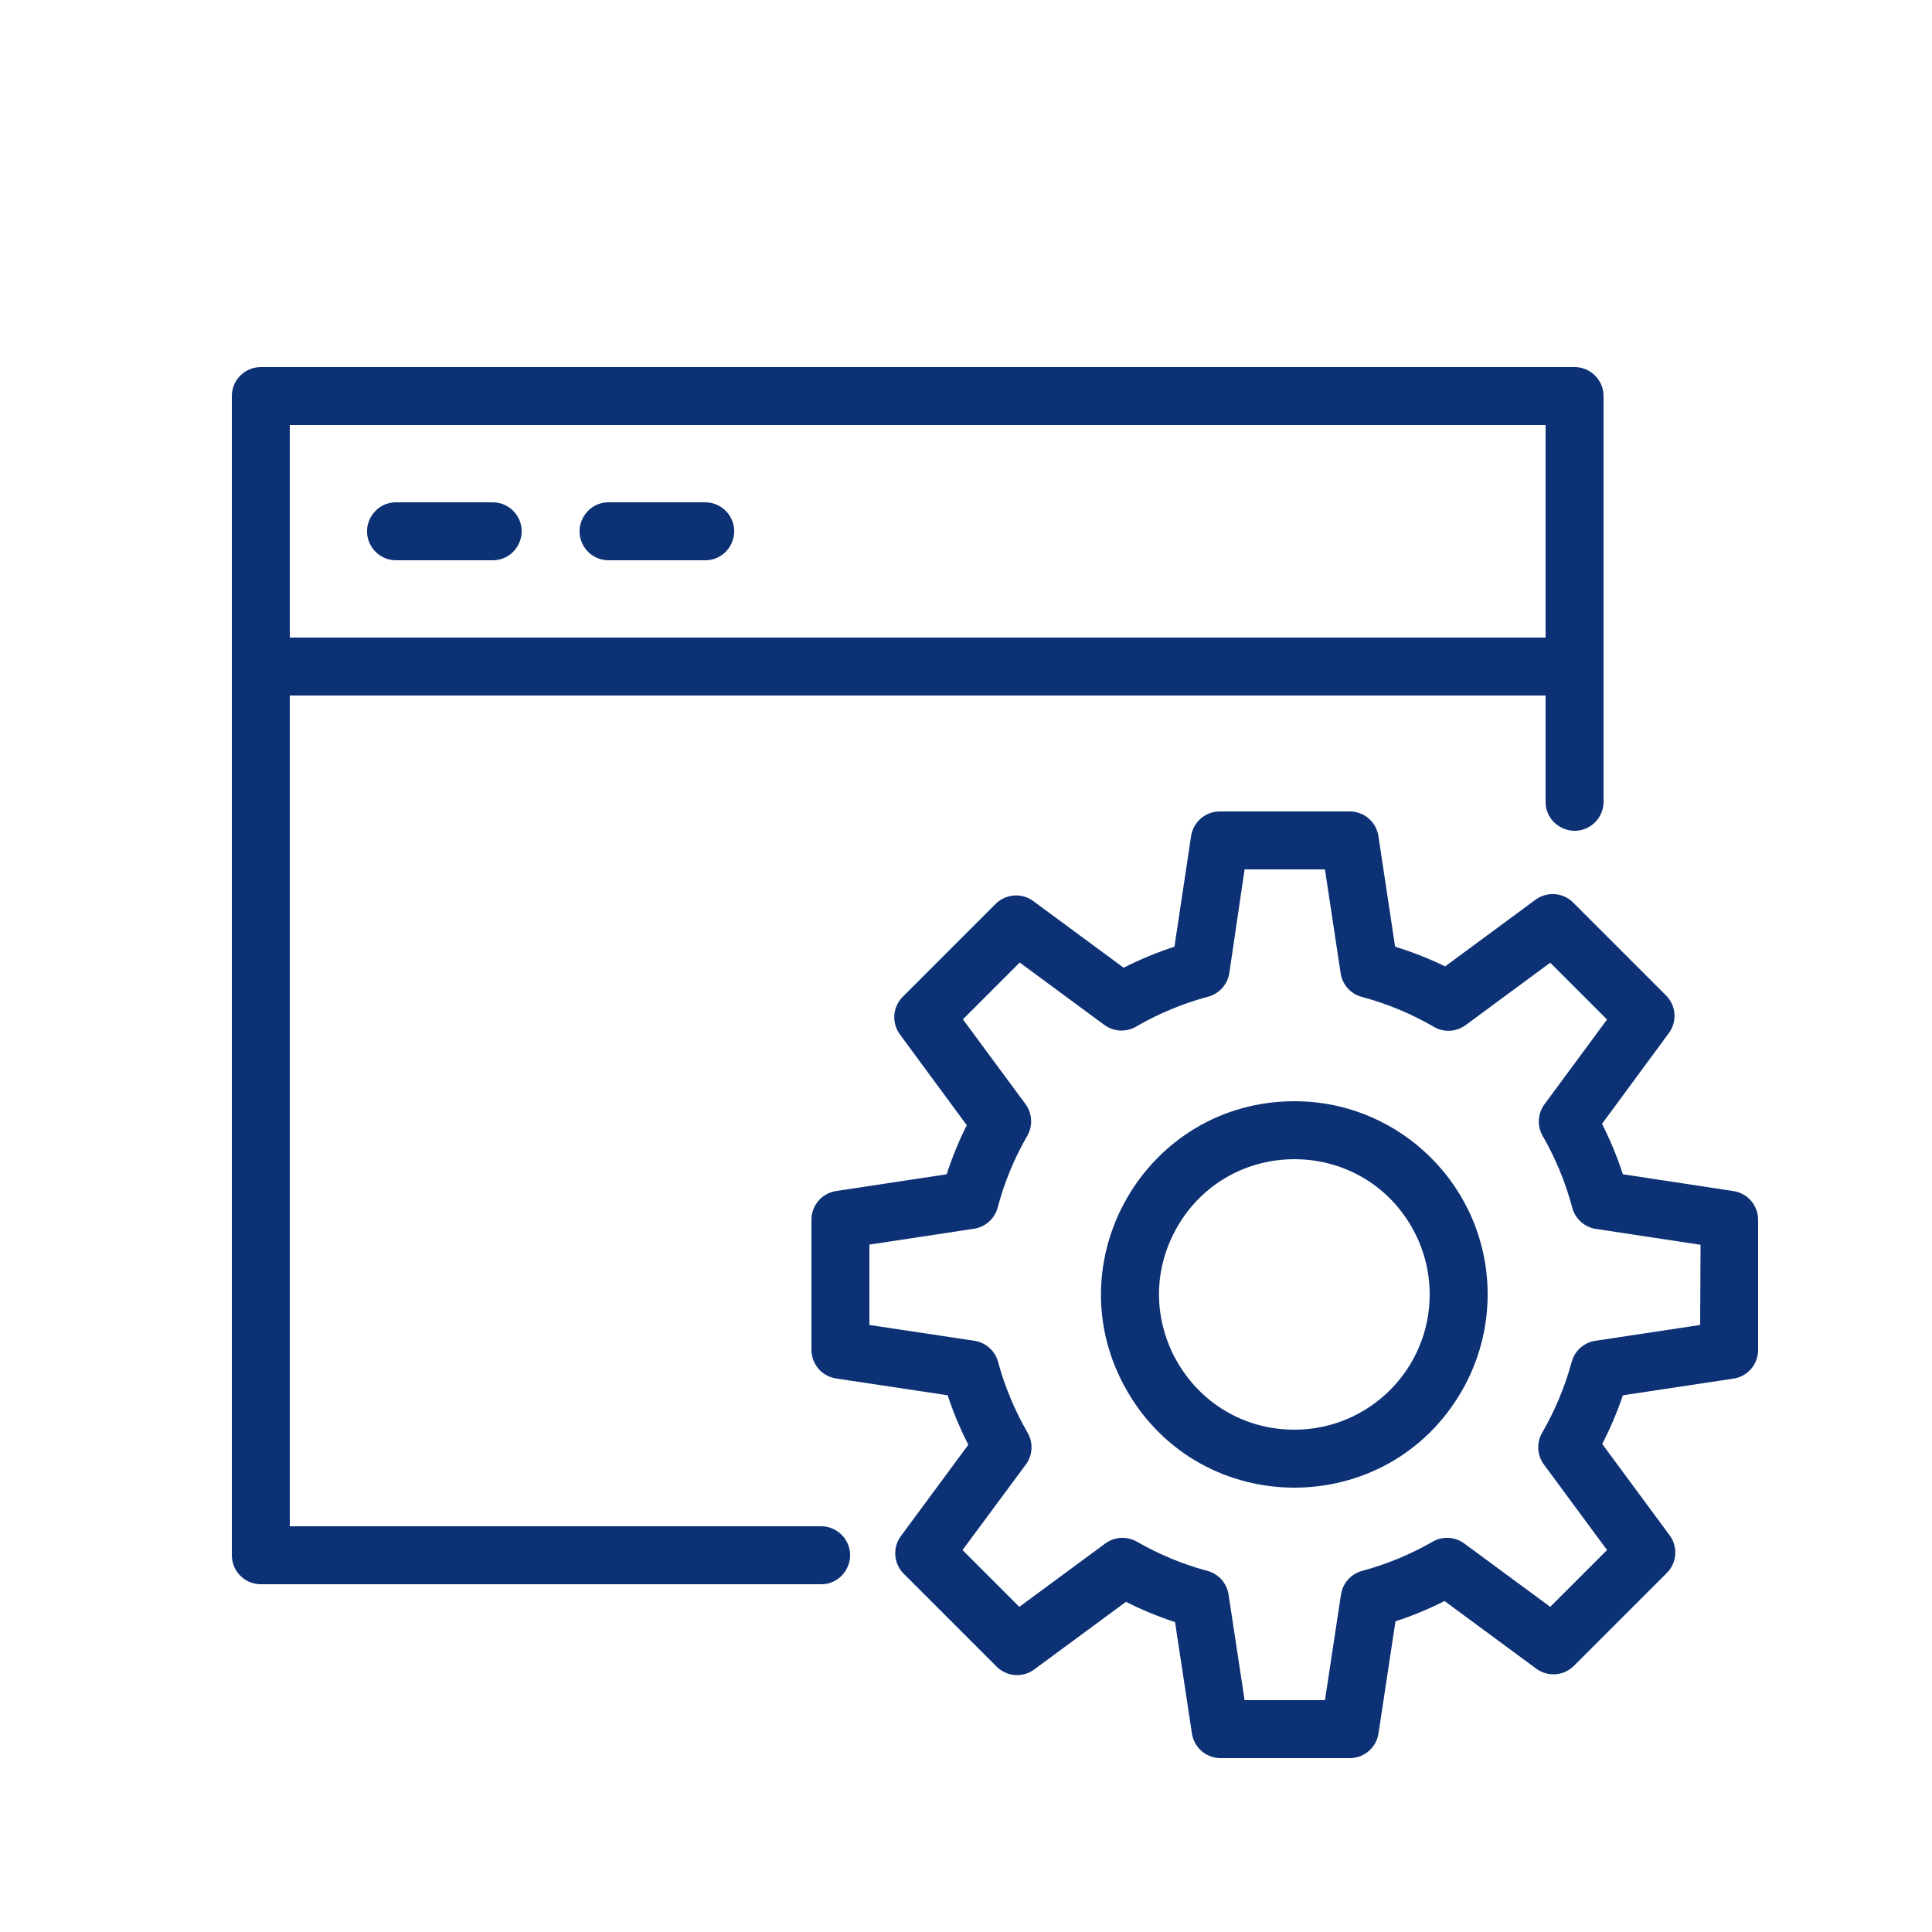
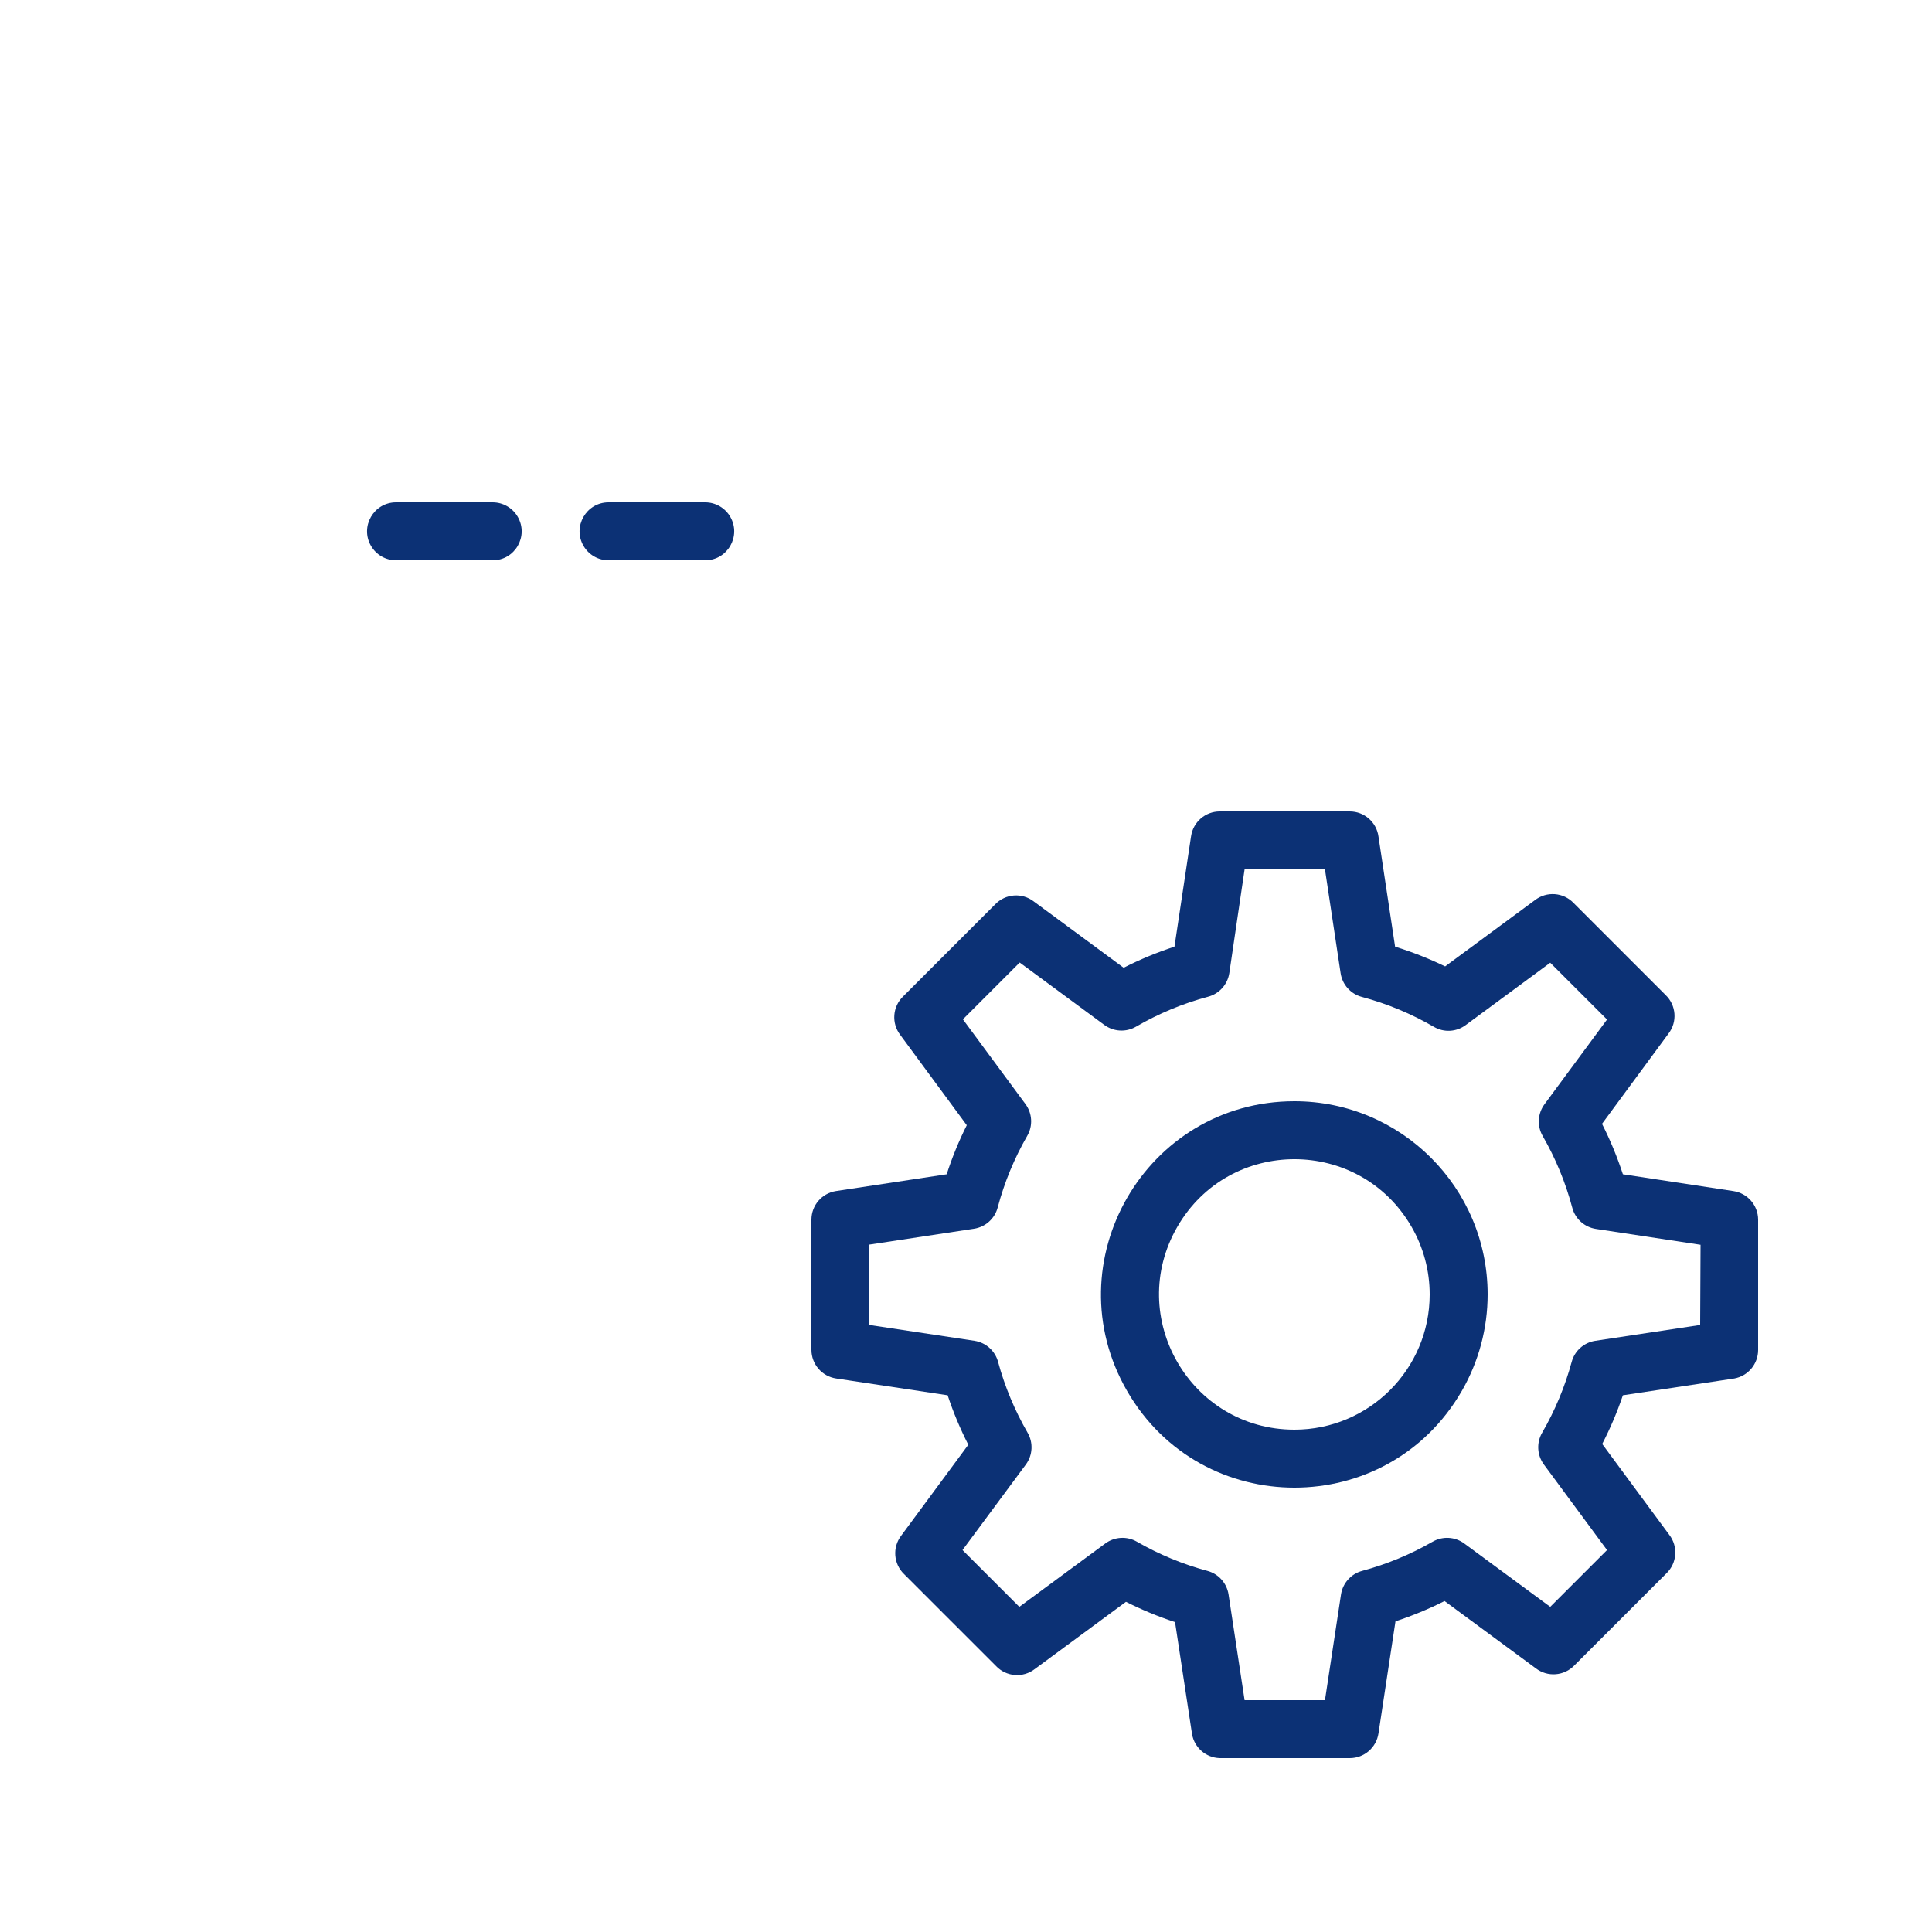
<svg xmlns="http://www.w3.org/2000/svg" viewBox="1950 2450 100 100" width="100" height="100" data-guides="{&quot;vertical&quot;:[],&quot;horizontal&quot;:[]}">
-   <path fill="#0c3175" stroke="none" fill-opacity="1" stroke-width="1" stroke-opacity="1" color="rgb(51, 51, 51)" fill-rule="evenodd" font-size-adjust="none" id="tSvg4e33fe01c6" title="Path 1" d="M 1992.5 2529 C 1983.333 2529 1974.167 2529 1965 2529C 1965 2514.667 1965 2500.333 1965 2486C 1986.667 2486 2008.333 2486 2030 2486C 2030 2487.833 2030 2489.667 2030 2491.5C 2030 2492.655 2031.25 2493.376 2032.25 2492.799C 2032.714 2492.531 2033 2492.036 2033 2491.5C 2033 2484.5 2033 2477.5 2033 2470.5C 2033 2469.672 2032.328 2469 2031.5 2469C 2008.833 2469 1986.167 2469 1963.5 2469C 1962.672 2469 1962 2469.672 1962 2470.5C 1962 2490.5 1962 2510.5 1962 2530.5C 1962 2531.328 1962.672 2532 1963.5 2532C 1973.167 2532 1982.833 2532 1992.5 2532C 1993.655 2532 1994.376 2530.75 1993.799 2529.75C 1993.531 2529.286 1993.036 2529 1992.5 2529ZM 2030 2472 C 2030 2475.667 2030 2479.333 2030 2483C 2008.333 2483 1986.667 2483 1965 2483C 1965 2479.333 1965 2475.667 1965 2472C 1986.667 2472 2008.333 2472 2030 2472Z" />
  <path fill="#0c3175" stroke="none" fill-opacity="1" stroke-width="1" stroke-opacity="1" color="rgb(51, 51, 51)" fill-rule="evenodd" font-size-adjust="none" id="tSvg4c5d914d73" title="Path 2" d="M 1970.5 2479 C 1972.167 2479 1973.833 2479 1975.5 2479C 1976.655 2479 1977.376 2477.75 1976.799 2476.75C 1976.531 2476.286 1976.036 2476 1975.5 2476C 1973.833 2476 1972.167 2476 1970.5 2476C 1969.345 2476 1968.624 2477.25 1969.201 2478.25C 1969.469 2478.714 1969.964 2479 1970.5 2479ZM 1981.5 2479 C 1983.167 2479 1984.833 2479 1986.5 2479C 1987.655 2479 1988.376 2477.75 1987.799 2476.75C 1987.531 2476.286 1987.036 2476 1986.5 2476C 1984.833 2476 1983.167 2476 1981.5 2476C 1980.345 2476 1979.624 2477.25 1980.201 2478.25C 1980.469 2478.714 1980.964 2479 1981.5 2479ZM 2017 2507 C 2009.302 2507 2004.491 2515.333 2008.34 2522C 2012.189 2528.667 2021.811 2528.667 2025.66 2522C 2026.538 2520.48 2027 2518.755 2027 2517C 2027 2511.477 2022.523 2507 2017 2507ZM 2017 2524 C 2011.611 2524 2008.244 2518.167 2010.938 2513.5C 2013.632 2508.833 2020.368 2508.833 2023.062 2513.5C 2023.677 2514.564 2024 2515.771 2024 2517C 2024 2520.866 2020.866 2524 2017 2524Z" />
  <path fill="#0c3175" stroke="none" fill-opacity="1" stroke-width="1" stroke-opacity="1" color="rgb(51, 51, 51)" fill-rule="evenodd" font-size-adjust="none" id="tSvgbbac4eed0f" title="Path 3" d="M 2039.72 2511.65 C 2037.813 2511.36 2035.907 2511.07 2034 2510.78C 2033.708 2509.883 2033.347 2509.011 2032.92 2508.17C 2034.067 2506.613 2035.213 2505.057 2036.36 2503.5C 2036.829 2502.893 2036.764 2502.03 2036.21 2501.5C 2034.623 2499.913 2033.037 2498.327 2031.45 2496.74C 2030.92 2496.186 2030.057 2496.121 2029.45 2496.59C 2027.9 2497.733 2026.35 2498.877 2024.8 2500.02C 2023.964 2499.615 2023.098 2499.274 2022.21 2499C 2021.923 2497.1 2021.637 2495.2 2021.35 2493.3C 2021.25 2492.558 2020.619 2492.003 2019.87 2492C 2017.623 2492 2015.377 2492 2013.13 2492C 2012.388 2492.002 2011.759 2492.546 2011.65 2493.28C 2011.363 2495.187 2011.077 2497.093 2010.79 2499C 2009.886 2499.295 2009.007 2499.659 2008.16 2500.09C 2006.61 2498.947 2005.06 2497.803 2003.51 2496.66C 2002.903 2496.191 2002.04 2496.256 2001.51 2496.81C 1999.923 2498.397 1998.337 2499.983 1996.75 2501.57C 1996.196 2502.1 1996.131 2502.963 1996.6 2503.57C 1997.747 2505.127 1998.893 2506.683 2000.04 2508.24C 1999.63 2509.059 1999.282 2509.908 1999 2510.78C 1997.087 2511.07 1995.173 2511.36 1993.26 2511.65C 1992.534 2511.768 1992 2512.394 1992 2513.13C 1992 2515.377 1992 2517.623 1992 2519.87C 1992.002 2520.612 1992.546 2521.241 1993.28 2521.35C 1995.203 2521.64 1997.127 2521.93 1999.05 2522.22C 1999.341 2523.099 1999.699 2523.955 2000.12 2524.78C 1998.963 2526.347 1997.807 2527.913 1996.65 2529.48C 1996.181 2530.087 1996.246 2530.95 1996.8 2531.48C 1998.387 2533.067 1999.973 2534.653 2001.56 2536.24C 2002.09 2536.794 2002.953 2536.859 2003.56 2536.39C 2005.133 2535.23 2006.707 2534.07 2008.28 2532.91C 2009.099 2533.323 2009.948 2533.674 2010.82 2533.96C 2011.113 2535.893 2011.407 2537.827 2011.7 2539.76C 2011.823 2540.46 2012.42 2540.978 2013.13 2541C 2015.377 2541 2017.623 2541 2019.87 2541C 2020.612 2540.998 2021.241 2540.454 2021.35 2539.72C 2021.643 2537.787 2021.937 2535.853 2022.23 2533.92C 2023.102 2533.634 2023.951 2533.283 2024.77 2532.87C 2026.343 2534.03 2027.917 2535.19 2029.49 2536.35C 2030.097 2536.819 2030.96 2536.754 2031.49 2536.2C 2033.077 2534.613 2034.663 2533.027 2036.25 2531.44C 2036.804 2530.91 2036.869 2530.047 2036.4 2529.44C 2035.243 2527.873 2034.087 2526.307 2032.93 2524.74C 2033.35 2523.928 2033.707 2523.086 2034 2522.22C 2035.923 2521.93 2037.847 2521.64 2039.77 2521.35C 2040.484 2521.219 2041.002 2520.596 2041 2519.87C 2041 2517.623 2041 2515.377 2041 2513.13C 2040.998 2512.388 2040.454 2511.759 2039.72 2511.65C 2039.72 2511.65 2039.72 2511.65 2039.72 2511.65ZM 2038 2518.58 C 2036.19 2518.853 2034.38 2519.127 2032.57 2519.4C 2031.984 2519.49 2031.505 2519.917 2031.35 2520.49C 2031.002 2521.775 2030.487 2523.008 2029.82 2524.16C 2029.521 2524.676 2029.557 2525.32 2029.91 2525.8C 2031 2527.277 2032.09 2528.753 2033.18 2530.23C 2032.2 2531.21 2031.22 2532.19 2030.24 2533.17C 2028.757 2532.077 2027.273 2530.983 2025.79 2529.89C 2025.31 2529.537 2024.666 2529.501 2024.15 2529.8C 2023.004 2530.459 2021.777 2530.967 2020.5 2531.31C 2019.927 2531.465 2019.5 2531.944 2019.41 2532.53C 2019.133 2534.353 2018.857 2536.177 2018.58 2538C 2017.193 2538 2015.807 2538 2014.42 2538C 2014.143 2536.177 2013.867 2534.353 2013.59 2532.53C 2013.5 2531.944 2013.073 2531.465 2012.5 2531.31C 2011.223 2530.967 2009.996 2530.459 2008.85 2529.8C 2008.334 2529.501 2007.69 2529.537 2007.21 2529.89C 2005.727 2530.983 2004.243 2532.077 2002.76 2533.17C 2001.78 2532.19 2000.8 2531.21 1999.82 2530.23C 2000.913 2528.753 2002.007 2527.277 2003.1 2525.8C 2003.453 2525.32 2003.489 2524.676 2003.19 2524.16C 2002.523 2523.008 2002.008 2521.775 2001.66 2520.49C 2001.505 2519.917 2001.026 2519.49 2000.44 2519.4C 1998.627 2519.127 1996.813 2518.853 1995 2518.58C 1995 2517.193 1995 2515.807 1995 2514.42C 1996.803 2514.147 1998.607 2513.873 2000.41 2513.6C 2001.003 2513.512 2001.487 2513.08 2001.64 2512.5C 2001.985 2511.201 2002.499 2509.954 2003.17 2508.79C 2003.469 2508.274 2003.433 2507.63 2003.08 2507.15C 2002 2505.687 2000.92 2504.223 1999.84 2502.76C 2000.82 2501.78 2001.8 2500.8 2002.78 2499.82C 2004.24 2500.897 2005.7 2501.973 2007.16 2503.05C 2007.64 2503.403 2008.284 2503.439 2008.8 2503.14C 2009.969 2502.461 2011.224 2501.939 2012.53 2501.59C 2013.11 2501.437 2013.542 2500.953 2013.63 2500.36C 2013.893 2498.573 2014.157 2496.787 2014.42 2495C 2015.807 2495 2017.193 2495 2018.58 2495C 2018.85 2496.79 2019.12 2498.58 2019.39 2500.37C 2019.478 2500.963 2019.91 2501.447 2020.49 2501.6C 2021.796 2501.949 2023.051 2502.471 2024.22 2503.15C 2024.735 2503.451 2025.381 2503.416 2025.86 2503.06C 2027.32 2501.983 2028.78 2500.907 2030.24 2499.83C 2031.22 2500.81 2032.2 2501.79 2033.18 2502.77C 2032.1 2504.233 2031.02 2505.697 2029.94 2507.16C 2029.587 2507.64 2029.551 2508.284 2029.85 2508.8C 2030.521 2509.964 2031.035 2511.211 2031.38 2512.51C 2031.533 2513.09 2032.017 2513.522 2032.61 2513.61C 2034.413 2513.883 2036.217 2514.157 2038.02 2514.43C 2038.013 2515.813 2038.007 2517.197 2038 2518.58Z" />
  <defs />
</svg>